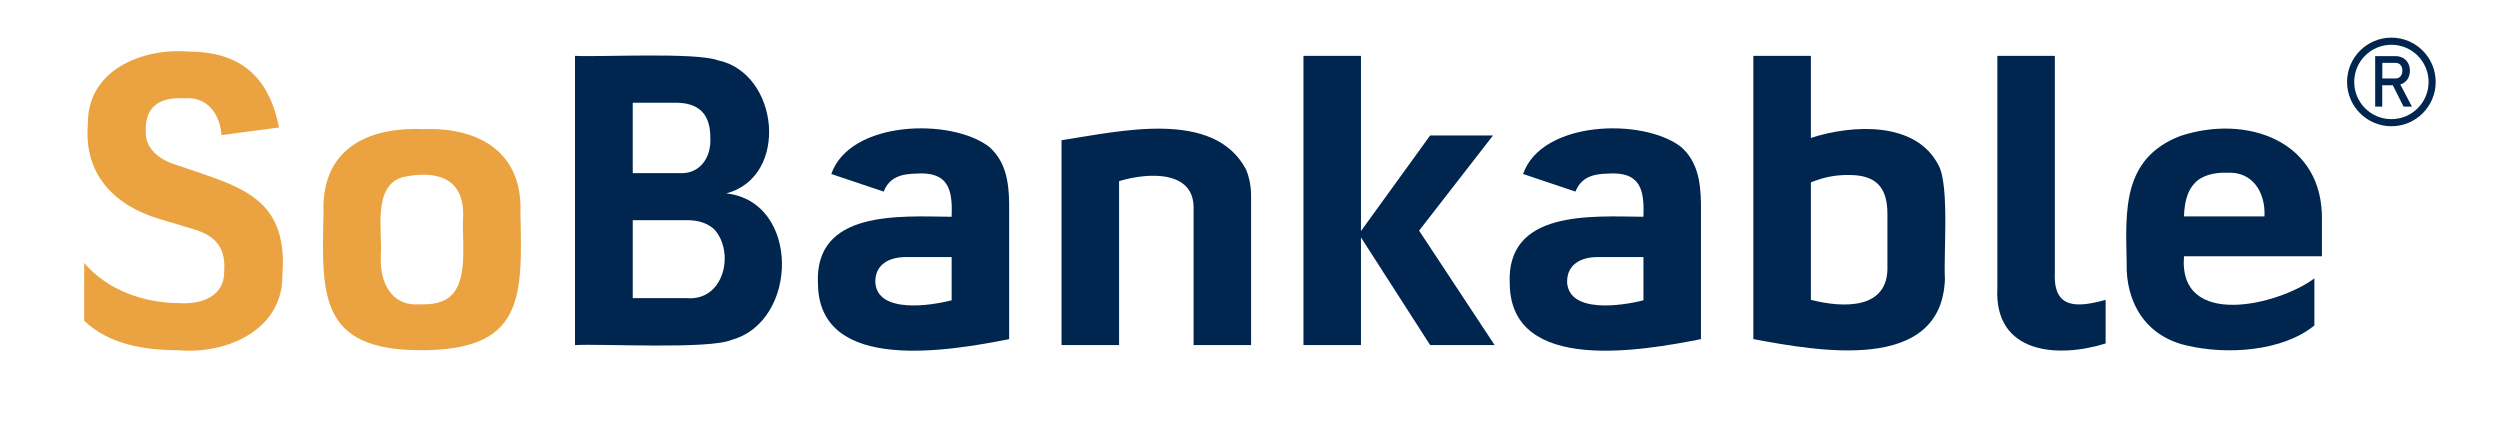
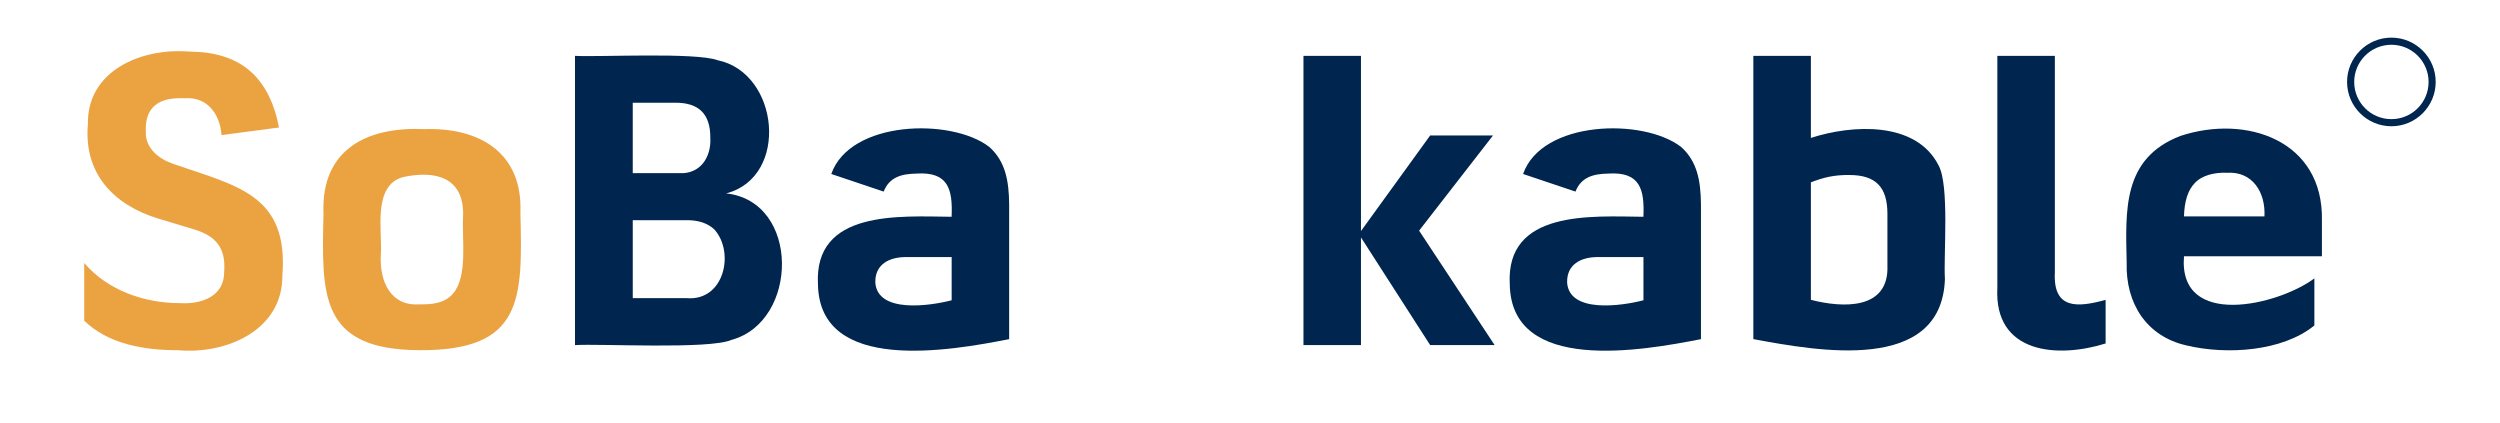
<svg xmlns="http://www.w3.org/2000/svg" id="Layer_1" data-name="Layer 1" viewBox="0 0 682.97 115.61">
  <defs>
    <style>
      .cls-1 {
        fill: #eaa340;
      }

      .cls-1, .cls-2 {
        stroke-width: 0px;
      }

      .cls-2 {
        fill: #00254e;
      }
    </style>
  </defs>
  <g id="outlines-colour">
    <g>
      <path class="cls-1" d="m24.01,33.94c-.26-14.66,14.6-20.9,27.62-19.85,13.98.07,21.85,6.78,24.6,20.74l-15.71,2.07c-.43-5.9-4.02-10.48-9.95-10.06-2.82-.09-6,.06-8.19,1.93-2.16,1.71-2.68,4.57-2.54,7.35-.13,4.51,3.76,7.4,7.55,8.67,17.24,6.03,31.5,8.28,29.75,30.47.13,14.9-15.23,21.61-28.52,20.41-9.14,0-18.88-1.58-25.61-8.05v-15.77c6.38,7.46,16.42,10.97,26.11,10.96,6.11.39,12.24-1.96,12.13-8.67.46-6.19-2.11-9.63-8.16-11.46l-9.84-2.96c-12.29-3.75-20.41-12.39-19.24-25.78Z" />
      <path class="cls-1" d="m88.37,58.21c-.66-17.31,11.77-23.64,27.46-22.93,15.18-.55,27.05,6.45,26.34,22.93.58,23.46.8,37.61-27.57,37.46-27.46-.13-26.72-15.17-26.22-37.46Zm15.66,11.57c-.35,7.09,2.7,13.89,10.46,13.36,3.46.07,6.98-.26,9.25-2.91,4.13-4.72,2.42-15.01,2.77-21.02.41-10.84-7.57-12.76-16.47-10.82-8.39,2.41-5.51,14.82-6.01,21.39Z" />
      <path class="cls-2" d="m198.41,52.84c20.23,2.22,19.84,34.98,1.45,40.01-6.11,2.66-35.84.99-42.78,1.43V15.26c6.8.36,32.93-1.02,39,1.2,16.82,3.48,19.64,31.86,2.32,36.37Zm-12.8-5.54c5.61.33,8.77-4.3,8.44-9.73.02-6.42-3.14-9.48-9.39-9.51,0,0-11.8,0-11.8,0v19.24h12.75Zm2.12,34.16c10.18.73,13.03-12.59,7.41-18.79-1.81-1.68-4.28-2.52-7.41-2.52h-14.87v21.3h14.87Z" />
      <path class="cls-2" d="m250.36,47.42c-4.07.08-7.38.94-8.95,4.92l-14.31-4.81c5.08-14.62,32.71-15.41,43.14-7.41,4.45,3.95,5.37,9.31,5.45,15.57,0,0,0,36.96,0,36.96-16.06,3.15-51.84,9.55-52.23-14.98-1.13-20.33,22.18-18.6,36.51-18.45.33-7.55-.92-12.36-9.62-11.8Zm-11.24,29.69c.52,8.6,15,6.45,20.86,4.92v-11.8h-12.13c-5.1-.1-8.82,2.12-8.72,6.88Z" />
-       <path class="cls-2" d="m305.71,94.27h-15.71v-55.97c15.48-2.31,41.61-8.73,50.41,8.02.91,2.22,1.37,4.61,1.37,7.19v40.76h-15.71v-36.74c.62-11.25-12.55-10.41-20.35-8.05v44.79Z" />
      <path class="cls-2" d="m390.7,37.01h17.17l-20.19,26,20.63,31.26h-17.61l-18.9-29.41v29.41h-15.71V15.26h15.71v47.86l18.9-26.11Z" />
      <path class="cls-2" d="m439.35,47.42c-4.07.08-7.38.94-8.95,4.92l-14.31-4.81c5.08-14.62,32.71-15.41,43.14-7.41,4.45,3.95,5.37,9.31,5.45,15.57,0,0,0,36.96,0,36.96-16.06,3.15-51.84,9.55-52.23-14.98-1.13-20.33,22.18-18.6,36.51-18.45.33-7.55-.92-12.36-9.62-11.8Zm-11.24,29.69c.52,8.6,15,6.45,20.86,4.92v-11.8h-12.13c-5.1-.1-8.82,2.12-8.72,6.88Z" />
      <path class="cls-2" d="m494.71,15.26v22.42c11.26-3.66,28.7-4.65,34.86,7.46,3.06,5.39,1.34,24.78,1.76,31.12-.93,25.82-34.66,19.67-52.34,16.38V15.26h15.71Zm10.62,32.54c-4.31-.03-7.08.65-10.62,2.01v32.1c8.72,2.24,21.4,2.83,20.91-9.39,0,0,0-14.09,0-14.09,0-7.28-3.13-10.58-10.29-10.62Z" />
      <path class="cls-2" d="m545.65,15.26h15.71v59.22c-.5,10.22,6.39,9.48,13.87,7.44v11.91c-13.31,4.16-30.49,2.73-29.58-15.15,0,0,0-63.41,0-63.41Z" />
      <path class="cls-2" d="m634.33,70.01h-37.69c-1.61,19.96,25.77,13.4,35.62,6.04v12.86c-8.71,7.11-23.95,8.09-34.98,5.45-10.86-2.48-16.62-11.45-16.3-22.62-.29-14.24-1.23-28.44,14.62-34.58,18-6,39.2,1.16,38.72,23.12,0,0,0,9.73,0,9.73Zm-34.78-19.96c-1.83,1.9-2.8,4.92-2.91,9.06h21.98c.35-6.56-3.28-12.34-10.18-11.91-3.55-.16-7,.75-8.89,2.85Z" />
    </g>
    <g id="RTM">
-       <path class="cls-2" d="m656.45,22.79c.6-.33,1.07-.8,1.4-1.39.33-.6.5-1.3.5-2.09s-.17-1.5-.5-2.09c-.33-.6-.8-1.06-1.4-1.39-.6-.33-1.3-.5-2.11-.5h-5.47v13.79h1.93v-5.83h2.88l2.94,5.83h2.29l-3.19-6.05c.25-.08.49-.15.71-.27Zm-5.63-1.34v-4.28h3.61c.56,0,1.02.19,1.36.58.34.39.51.91.51,1.55s-.17,1.16-.51,1.55c-.34.39-.79.59-1.36.59h-3.61Z" />
      <path class="cls-2" d="m653.3,10.28c-6.67,0-12.11,5.43-12.11,12.1s5.43,12.11,12.11,12.11,12.1-5.43,12.1-12.11-5.43-12.1-12.1-12.1Zm0,22.27c-5.61,0-10.16-4.55-10.16-10.16s4.55-10.16,10.16-10.16,10.16,4.55,10.16,10.16-4.55,10.16-10.16,10.16Z" />
    </g>
  </g>
</svg>